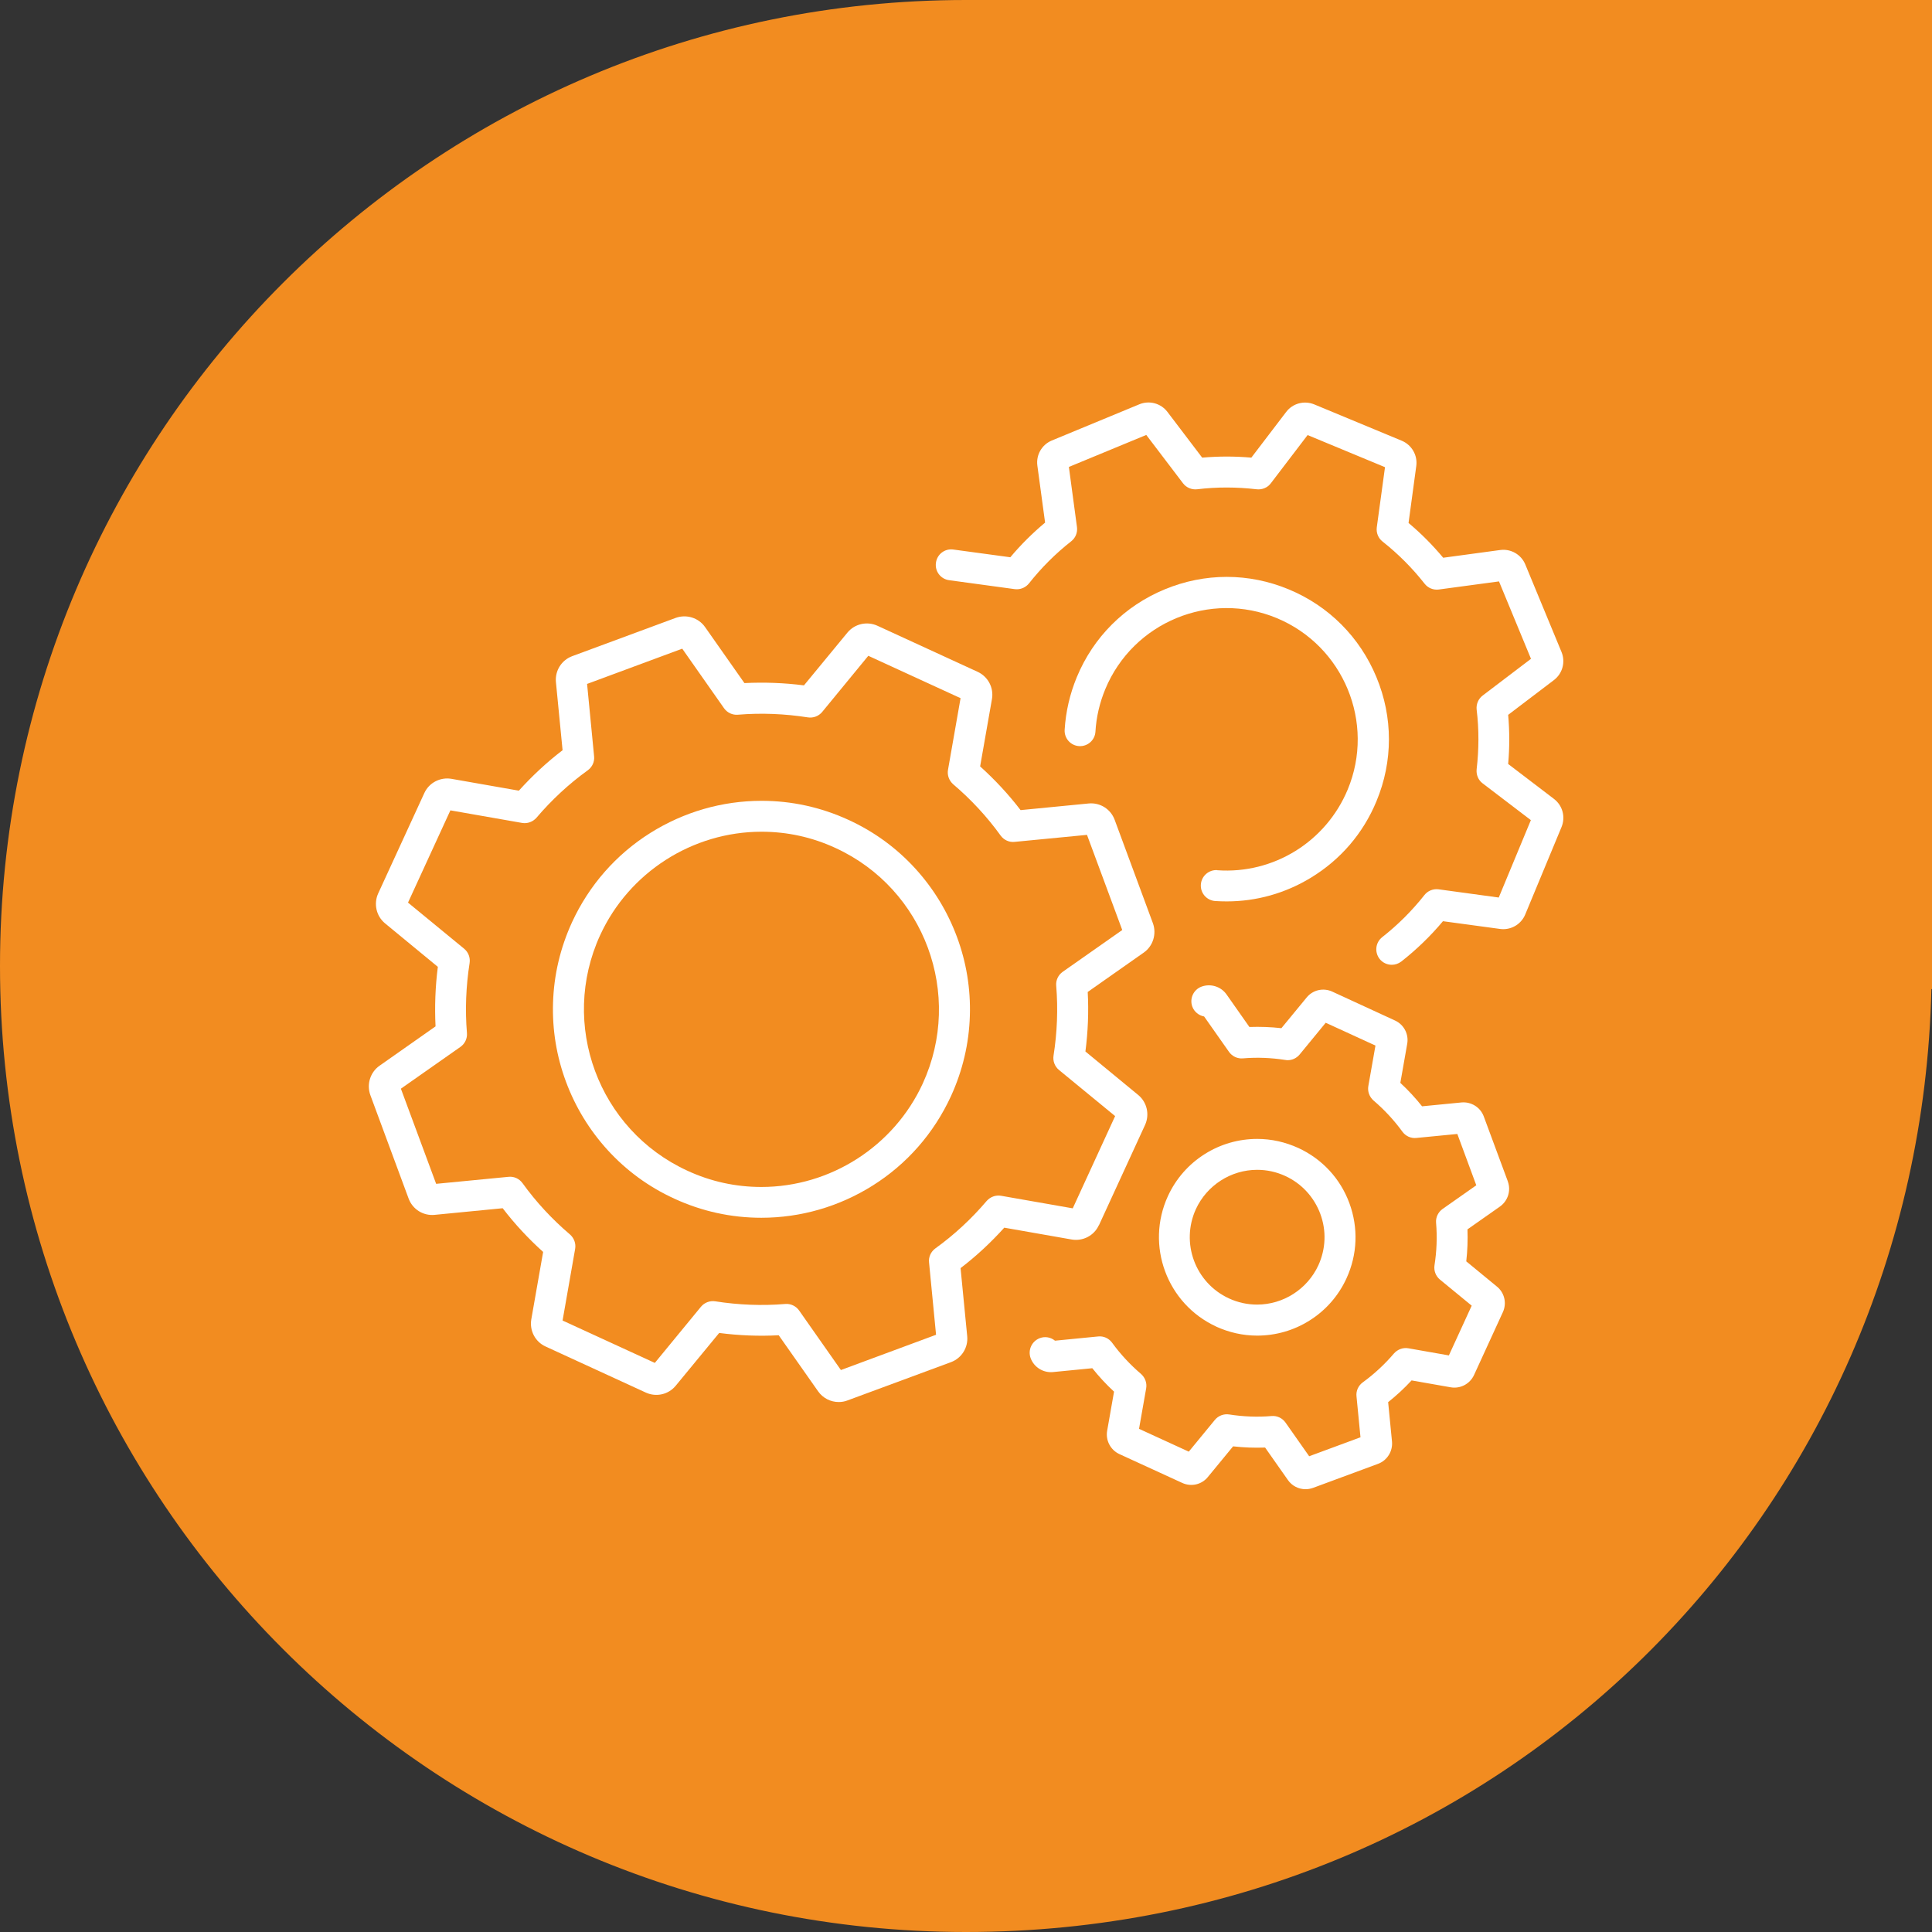
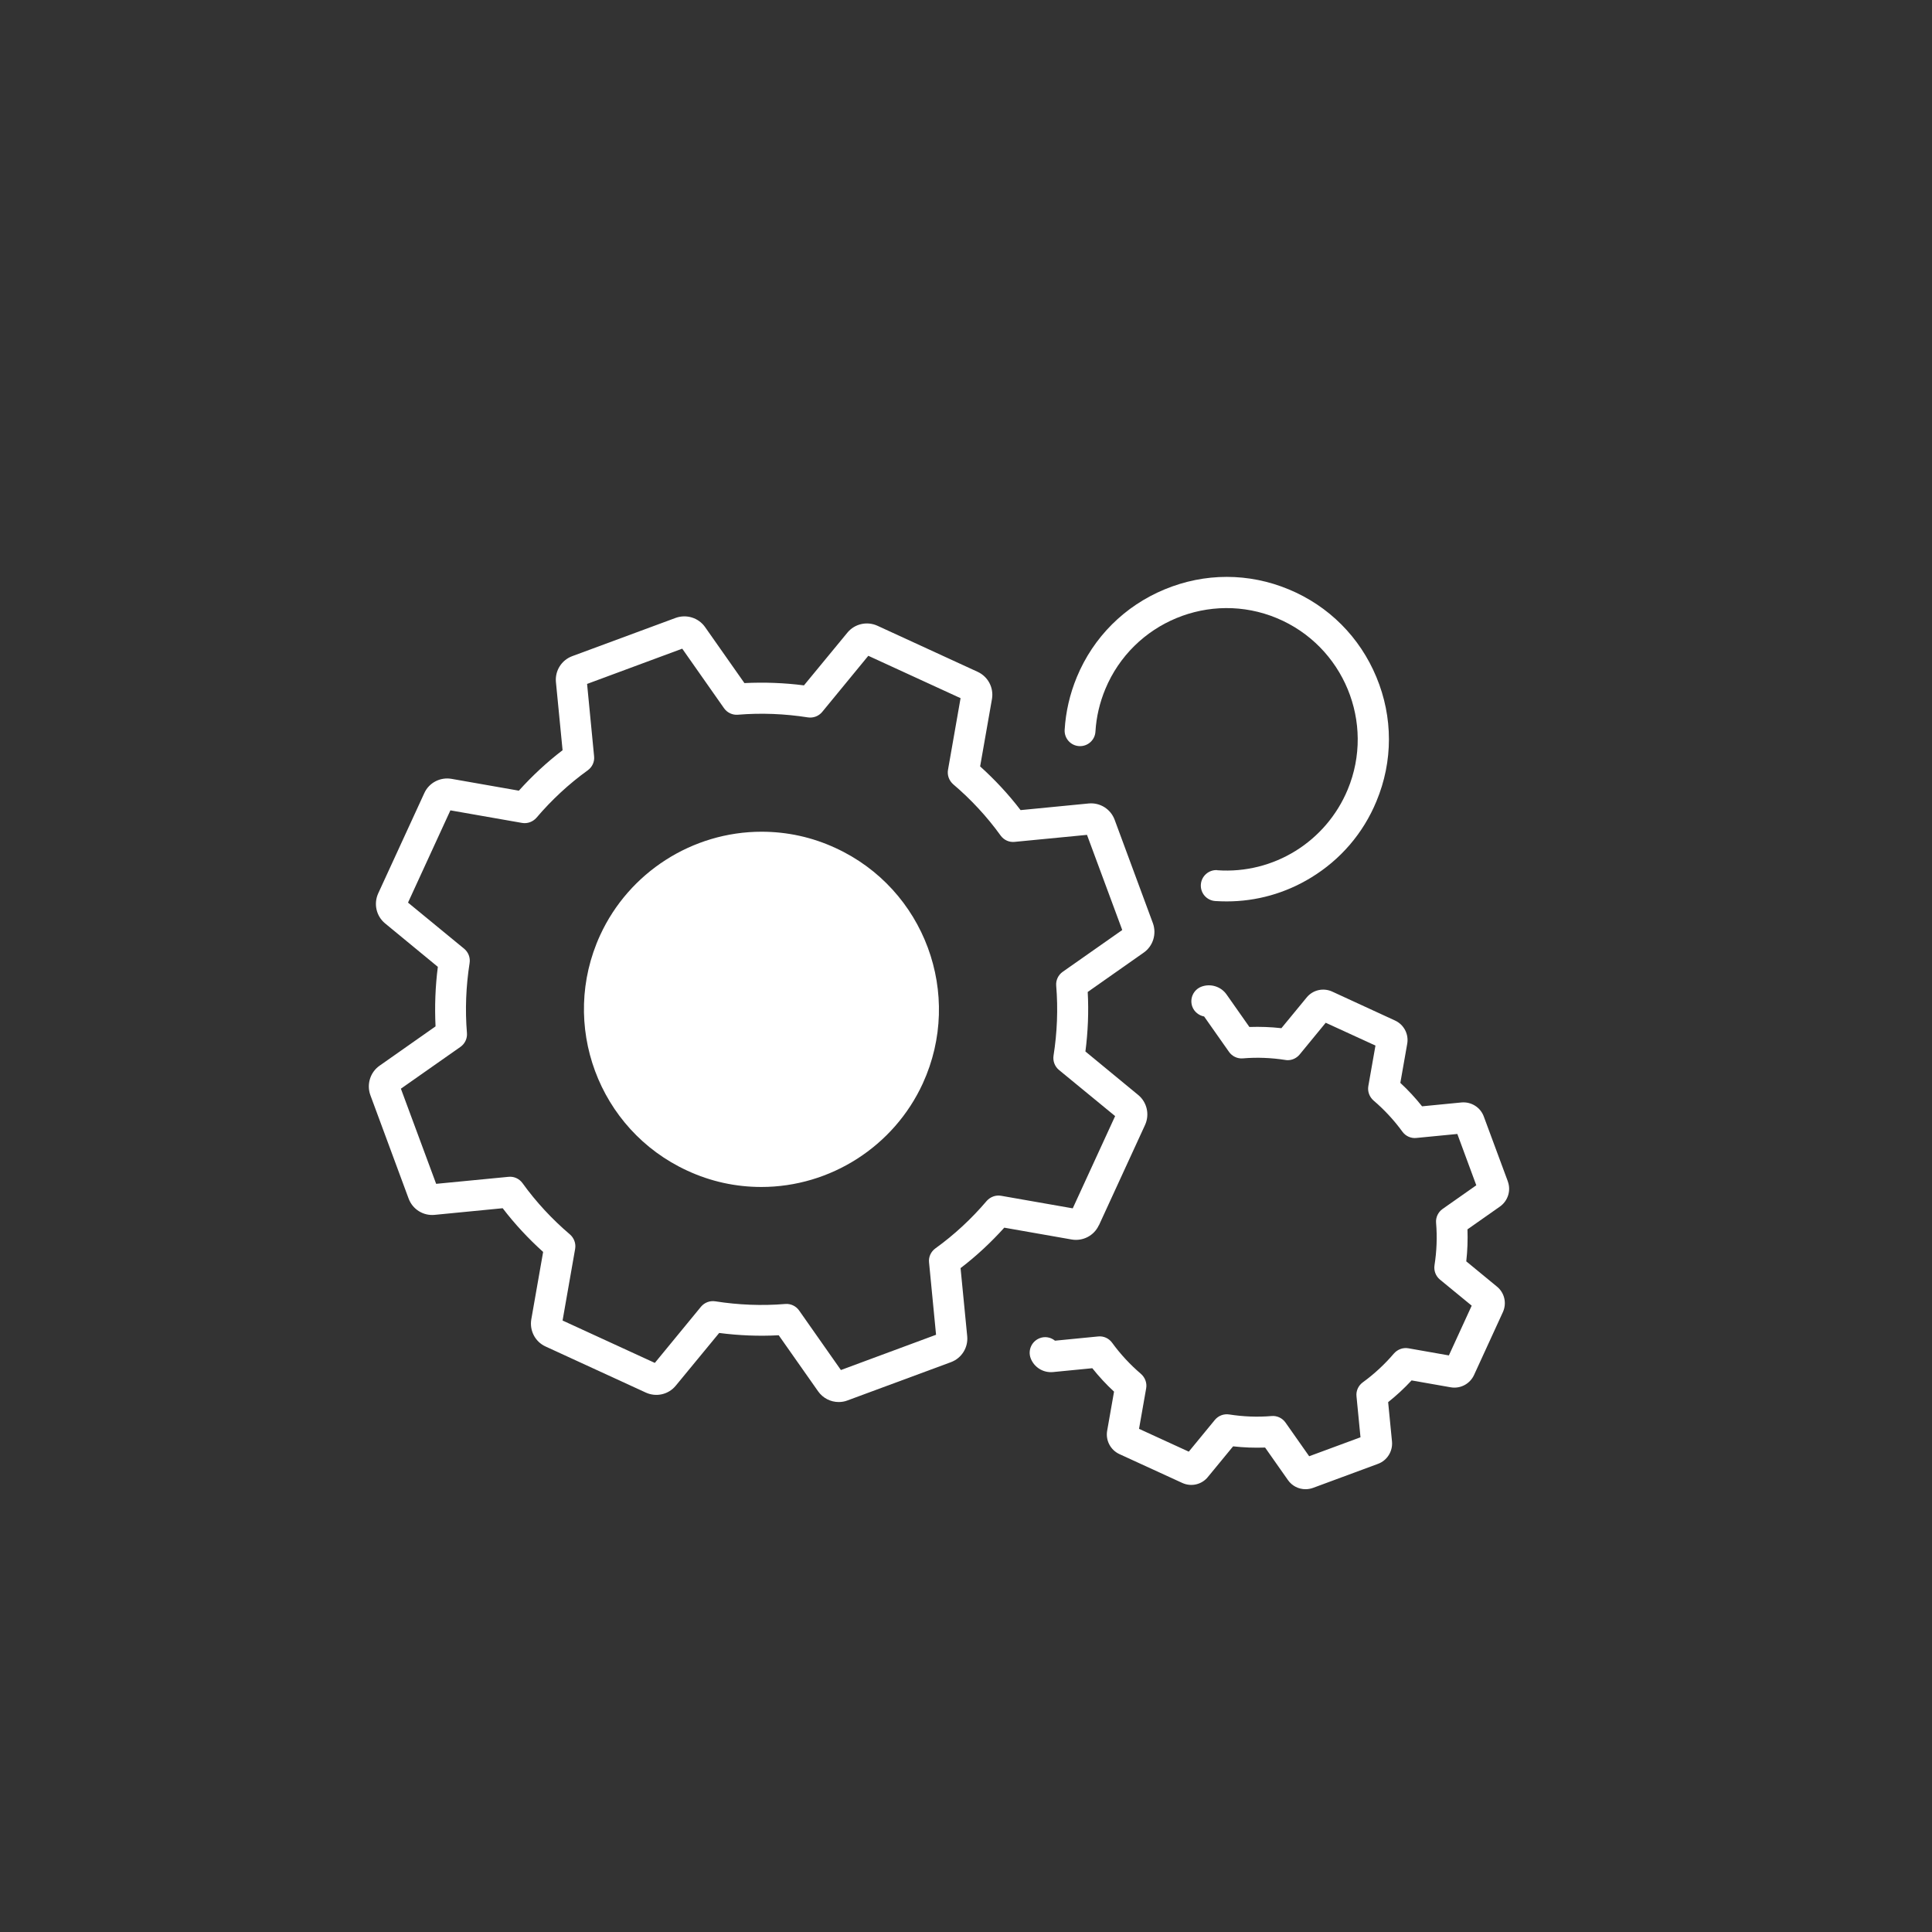
<svg xmlns="http://www.w3.org/2000/svg" id="Layer_2" viewBox="0 0 160 160">
  <rect x="0" y="0" width="160" height="160" fill="#333333" stroke="none" />
  <defs>
    <style>.cls-1{fill:#f28c20;}.cls-2{fill:#fff;}</style>
  </defs>
  <g id="Layer_1-2">
-     <path class="cls-1" d="M80,0C35.82,0,0,35.82,0,80s35.82,80,80,80,78.94-34.79,79.95-78.09h.05V0H80Z" />
    <g>
      <path class="cls-2" d="M91.01,101.47l3.82-8.31c.39-.86,.16-1.88-.57-2.48l-4.37-3.6c.21-1.63,.28-3.28,.19-4.93l4.64-3.26c.77-.54,1.08-1.54,.76-2.43l-3.17-8.57c-.33-.89-1.21-1.44-2.15-1.35l-5.64,.55c-1-1.31-2.13-2.52-3.35-3.62l.98-5.58c.16-.93-.32-1.85-1.18-2.25h0l-8.31-3.82c-.86-.39-1.88-.16-2.48,.57l-3.6,4.37c-1.63-.21-3.28-.27-4.93-.19l-3.26-4.64c-.54-.77-1.54-1.08-2.43-.76l-8.57,3.17c-.89,.33-1.44,1.21-1.35,2.15l.55,5.64c-1.31,1-2.52,2.13-3.62,3.35l-5.58-.98c-.93-.16-1.86,.32-2.25,1.18l-3.82,8.31c-.39,.86-.16,1.88,.57,2.48l4.37,3.6c-.21,1.63-.27,3.28-.19,4.93l-4.64,3.26c-.77,.54-1.08,1.54-.76,2.43l3.17,8.57c.33,.89,1.21,1.44,2.15,1.35l5.64-.55c1,1.31,2.13,2.52,3.35,3.62l-.98,5.58c-.16,.93,.32,1.86,1.18,2.25l8.31,3.82h0c.86,.39,1.87,.16,2.47-.57l3.6-4.37c1.63,.21,3.28,.28,4.93,.19l3.26,4.64c.4,.57,1.04,.89,1.71,.89,.24,0,.49-.04,.72-.13l8.57-3.17c.89-.33,1.44-1.21,1.35-2.15l-.55-5.64c1.31-1,2.52-2.13,3.62-3.35l5.58,.98c.93,.16,1.86-.32,2.25-1.18Zm-8.1-2.44c-.45-.08-.9,.09-1.2,.43-1.25,1.47-2.68,2.8-4.25,3.93-.37,.27-.57,.71-.52,1.16l.58,5.99-7.88,2.92-3.46-4.93c-.26-.37-.7-.58-1.15-.54-1.93,.16-3.88,.08-5.79-.22-.45-.07-.9,.1-1.19,.45l-3.82,4.65-7.64-3.51,1.04-5.93c.08-.45-.09-.9-.43-1.2-1.47-1.25-2.8-2.68-3.93-4.25-.27-.37-.71-.57-1.16-.52l-5.99,.58-2.92-7.88,4.93-3.46c.37-.26,.58-.7,.54-1.15-.16-1.93-.08-3.88,.22-5.79,.07-.45-.1-.9-.45-1.19l-4.65-3.82,3.51-7.64,5.93,1.04c.45,.08,.9-.09,1.2-.43,1.25-1.47,2.68-2.8,4.25-3.93,.37-.27,.57-.71,.52-1.16l-.58-5.99,7.88-2.92,3.46,4.93c.26,.37,.7,.58,1.15,.54,1.93-.16,3.88-.08,5.79,.22,.45,.07,.9-.1,1.19-.45l3.82-4.65,7.64,3.51-1.04,5.93c-.08,.45,.09,.9,.43,1.2,1.47,1.25,2.8,2.68,3.93,4.25,.27,.37,.71,.57,1.16,.52l5.99-.58,2.92,7.88-4.93,3.46c-.37,.26-.58,.7-.54,1.15,.16,1.93,.08,3.88-.22,5.79-.07,.45,.1,.9,.45,1.19l4.65,3.82-3.51,7.64-5.93-1.04Z" />
-       <path class="cls-2" d="M75.81,71.94c-1.56-1.71-3.42-3.07-5.54-4.04-2.28-1.05-4.71-1.58-7.2-1.58-3.26,0-6.44,.92-9.21,2.66-2.84,1.78-5.08,4.34-6.49,7.4-.97,2.12-1.5,4.36-1.57,6.67-.07,2.23,.29,4.43,1.07,6.53,.78,2.1,1.94,4,3.44,5.65,1.56,1.71,3.42,3.07,5.54,4.04,2.28,1.05,4.71,1.58,7.2,1.58,3.26,0,6.44-.92,9.21-2.66,2.84-1.78,5.08-4.34,6.49-7.4,.97-2.12,1.5-4.36,1.57-6.67,.07-2.23-.29-4.43-1.07-6.53-.78-2.1-1.94-4-3.44-5.65Zm.61,17.79c-2.39,5.2-7.64,8.57-13.37,8.57-2.12,0-4.19-.45-6.13-1.35-7.37-3.39-10.6-12.13-7.22-19.5,2.39-5.2,7.64-8.57,13.37-8.57,2.12,0,4.19,.45,6.13,1.35,7.37,3.39,10.6,12.13,7.22,19.5Z" />
-       <path class="cls-2" d="M128.69,66.16l-3.79-2.89c.12-1.35,.12-2.71,0-4.07l3.79-2.88c.71-.54,.97-1.49,.63-2.32l-3-7.25c-.34-.83-1.2-1.32-2.08-1.2l-4.72,.64c-.87-1.04-1.83-2.01-2.87-2.88l.64-4.72c.12-.88-.37-1.74-1.2-2.09h0l-7.25-3.01c-.83-.34-1.78-.09-2.32,.62l-2.89,3.79c-1.35-.12-2.71-.12-4.07,0l-2.88-3.79c-.54-.71-1.49-.97-2.32-.63l-7.25,3c-.83,.34-1.32,1.2-1.2,2.08l.64,4.72c-1.04,.87-2.01,1.83-2.88,2.87l-4.72-.64c-.7-.1-1.35,.39-1.44,1.1-.1,.7,.39,1.35,1.1,1.44l5.43,.74c.06,0,.12,.01,.17,.01,.39,0,.76-.18,1.01-.49,1.02-1.29,2.19-2.46,3.49-3.48,.36-.28,.54-.73,.48-1.18l-.67-4.98,6.41-2.65,3.04,4c.27,.36,.72,.55,1.17,.5,1.64-.2,3.3-.19,4.93,0,.45,.05,.9-.13,1.17-.49l3.05-4,6.41,2.66-.68,4.98c-.06,.45,.12,.9,.48,1.18,1.29,1.02,2.46,2.19,3.48,3.49,.28,.36,.73,.54,1.18,.48l4.98-.67,2.65,6.41-4,3.04c-.36,.27-.55,.72-.5,1.17,.2,1.64,.19,3.3,0,4.93-.05,.45,.13,.9,.49,1.17l4,3.05-2.66,6.41-4.98-.68c-.45-.06-.9,.12-1.18,.48-1.02,1.29-2.19,2.46-3.49,3.48-.56,.44-.65,1.24-.22,1.8,.25,.32,.63,.49,1.01,.49,.28,0,.55-.09,.79-.27,1.26-.99,2.42-2.11,3.45-3.34l4.72,.64c.09,.01,.18,.02,.27,.02,.79,0,1.51-.47,1.82-1.21l3.01-7.25c.34-.83,.09-1.78-.62-2.32Z" />
+       <path class="cls-2" d="M75.81,71.94Zm.61,17.79c-2.39,5.2-7.64,8.57-13.37,8.57-2.12,0-4.19-.45-6.13-1.35-7.37-3.39-10.6-12.13-7.22-19.5,2.39-5.2,7.64-8.57,13.37-8.57,2.12,0,4.19,.45,6.13,1.35,7.37,3.39,10.6,12.13,7.22,19.5Z" />
      <path class="cls-2" d="M100.82,72.06c-.7-.05-1.32,.48-1.37,1.19-.05,.71,.48,1.32,1.19,1.37,.32,.02,.64,.03,.96,.03,2.45,0,4.84-.67,6.96-1.96,2.45-1.49,4.33-3.67,5.43-6.33,1.38-3.31,1.38-6.96,0-10.28-1.37-3.31-3.95-5.9-7.26-7.27-3.31-1.38-6.96-1.38-10.28,0-3.31,1.37-5.9,3.95-7.27,7.26-.58,1.4-.92,2.87-1.01,4.37-.04,.71,.5,1.31,1.2,1.35,.71,.04,1.31-.5,1.35-1.2,.07-1.21,.35-2.4,.82-3.53,2.3-5.53,8.67-8.17,14.2-5.87,5.53,2.3,8.17,8.67,5.87,14.2-1.8,4.32-6.14,7.01-10.8,6.68Z" />
      <path class="cls-2" d="M124.87,97.83l-1.99-5.37c-.28-.76-1.04-1.23-1.84-1.16l-3.27,.32c-.55-.69-1.15-1.34-1.8-1.94l.57-3.24c.14-.79-.27-1.58-1-1.92h0l-5.21-2.4c-.74-.34-1.61-.14-2.12,.49l-2.09,2.54c-.88-.1-1.76-.13-2.65-.1l-1.89-2.69c-.46-.66-1.32-.93-2.08-.65-.66,.25-1,.98-.76,1.65,.16,.44,.55,.74,.98,.82l2.06,2.93c.26,.37,.7,.58,1.15,.54,1.17-.1,2.36-.05,3.51,.13,.07,.01,.13,.02,.2,.02,.38,0,.74-.17,.99-.47l2.16-2.63,4.12,1.89-.59,3.35c-.08,.45,.09,.9,.43,1.2,.89,.76,1.7,1.63,2.39,2.58,.27,.37,.71,.57,1.16,.52l3.39-.33,1.57,4.25-2.79,1.96c-.37,.26-.58,.7-.54,1.15,.1,1.17,.05,2.36-.13,3.51-.07,.45,.1,.9,.45,1.19l2.63,2.16-1.89,4.12-3.35-.59c-.45-.08-.9,.09-1.2,.43-.76,.89-1.63,1.7-2.58,2.39-.37,.27-.57,.71-.52,1.16l.33,3.39-4.25,1.57-1.96-2.79c-.26-.37-.7-.58-1.15-.54-1.17,.1-2.36,.05-3.51-.13-.45-.07-.9,.1-1.19,.45l-2.16,2.63-4.12-1.89,.59-3.35c.08-.45-.09-.9-.43-1.2-.89-.76-1.7-1.63-2.39-2.58-.27-.37-.71-.57-1.16-.52l-3.57,.35c-.34-.28-.82-.38-1.26-.21-.66,.25-1,.98-.76,1.65,.28,.76,1.04,1.23,1.84,1.16l3.27-.32c.55,.69,1.15,1.34,1.8,1.94l-.57,3.24c-.14,.8,.28,1.59,1.01,1.93l5.21,2.39h0c.74,.34,1.61,.14,2.12-.49l2.09-2.54c.88,.1,1.76,.13,2.65,.1l1.89,2.69c.34,.49,.89,.76,1.46,.76,.21,0,.42-.04,.62-.11l5.38-1.99c.76-.28,1.23-1.04,1.16-1.84l-.32-3.27c.69-.55,1.34-1.15,1.94-1.8l3.24,.57c.8,.14,1.59-.28,1.93-1.01l2.39-5.21c.34-.74,.14-1.61-.49-2.12l-2.54-2.09c.1-.88,.13-1.76,.1-2.65l2.69-1.89c.66-.47,.93-1.32,.65-2.08Z" />
-       <path class="cls-2" d="M100.71,109.86c1.08,.49,2.22,.75,3.4,.75,1.54,0,3.04-.43,4.34-1.25,1.34-.84,2.4-2.05,3.06-3.49,.91-1.98,.99-4.19,.24-6.23-.75-2.04-2.26-3.66-4.23-4.57-1.08-.49-2.22-.75-3.4-.75-1.54,0-3.04,.43-4.34,1.25-1.34,.84-2.4,2.05-3.06,3.49-1.87,4.08-.08,8.92,4,10.8Zm-1.67-9.73c.91-1.97,2.9-3.25,5.07-3.25,.81,0,1.59,.17,2.33,.51,1.35,.62,2.38,1.74,2.9,3.13,.52,1.4,.46,2.91-.16,4.27-.91,1.97-2.9,3.25-5.07,3.25-.81,0-1.59-.17-2.33-.51-2.8-1.29-4.02-4.6-2.74-7.4Z" />
    </g>
  </g>
</svg>